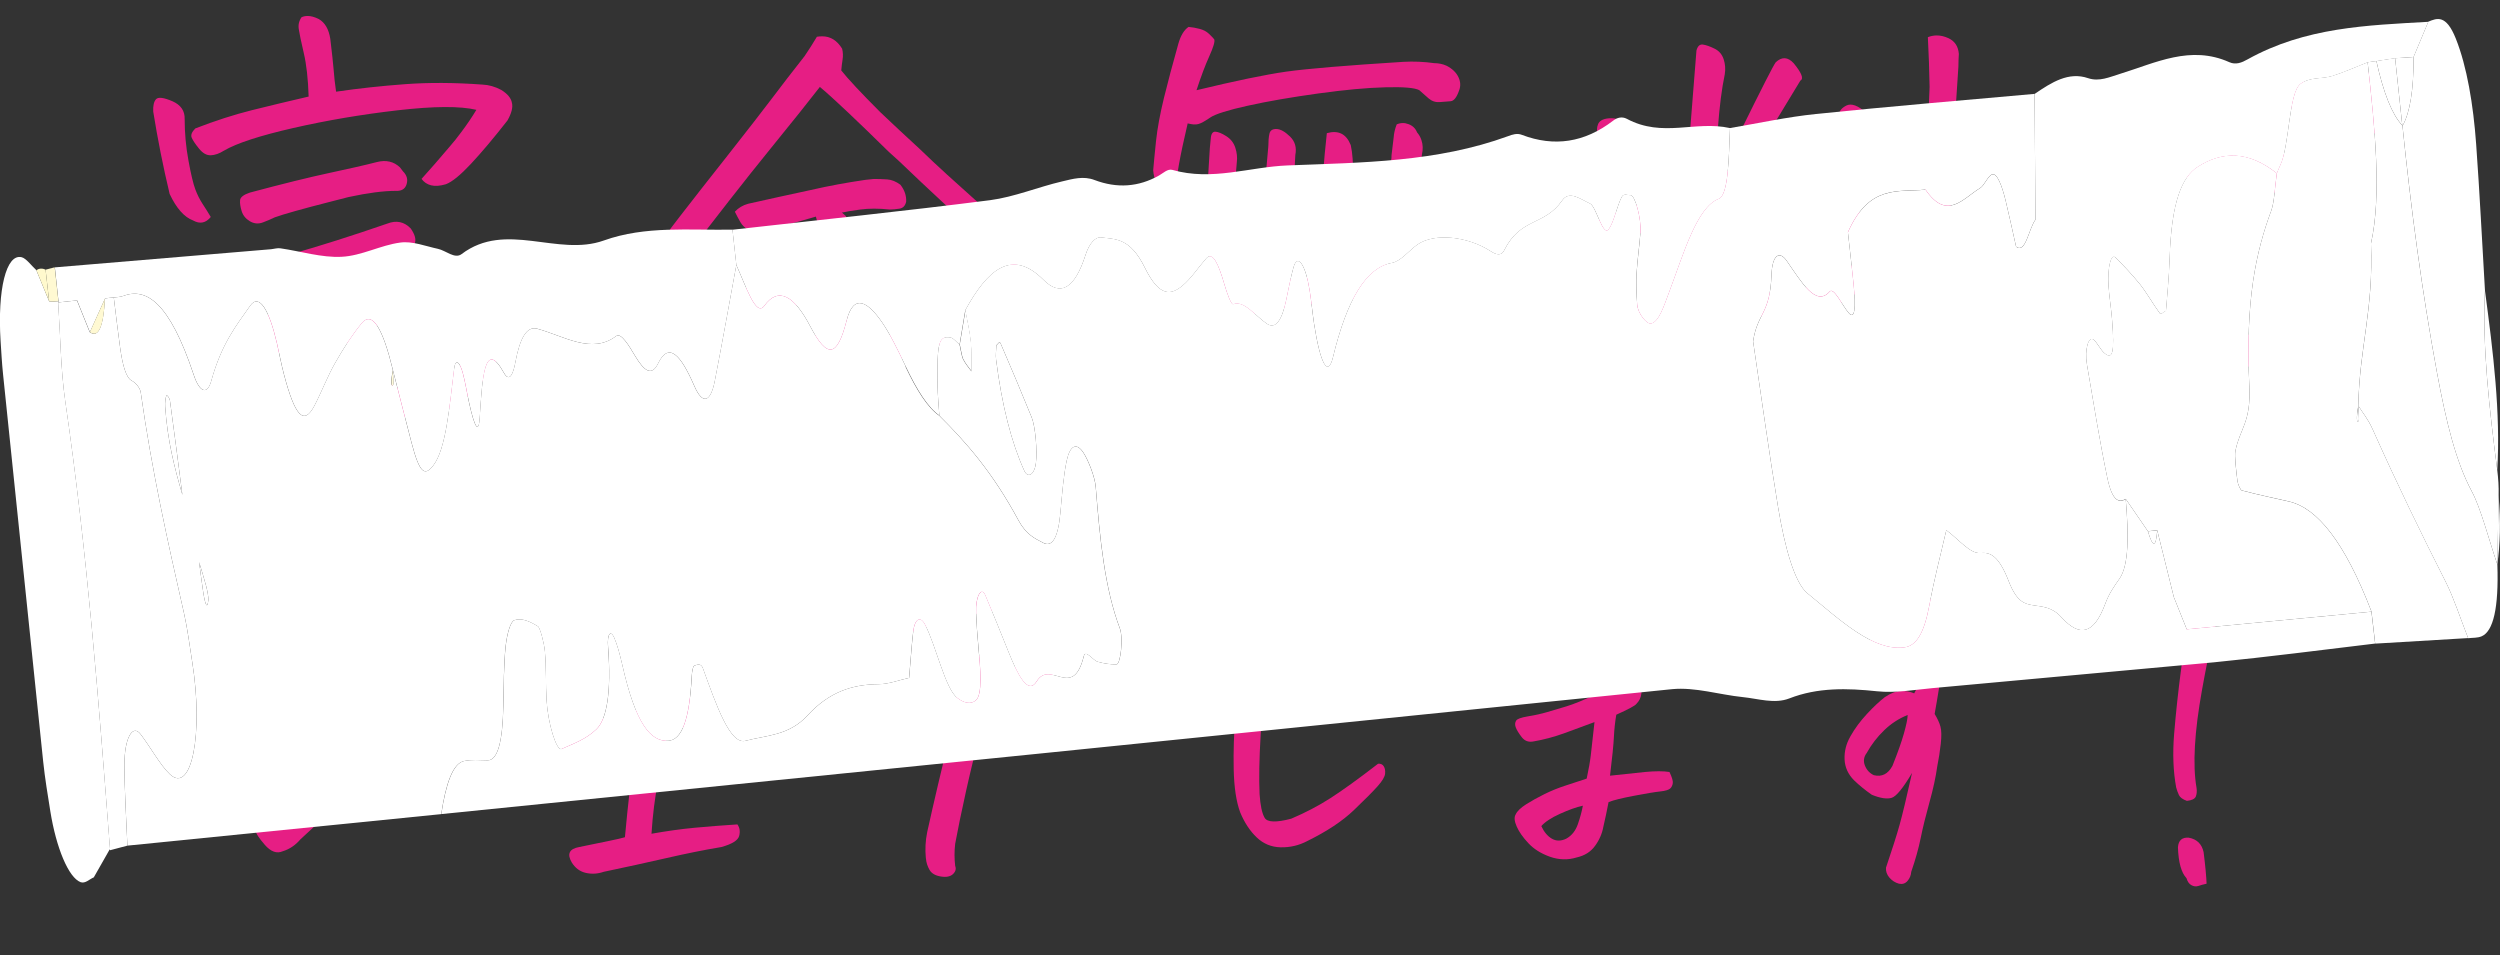
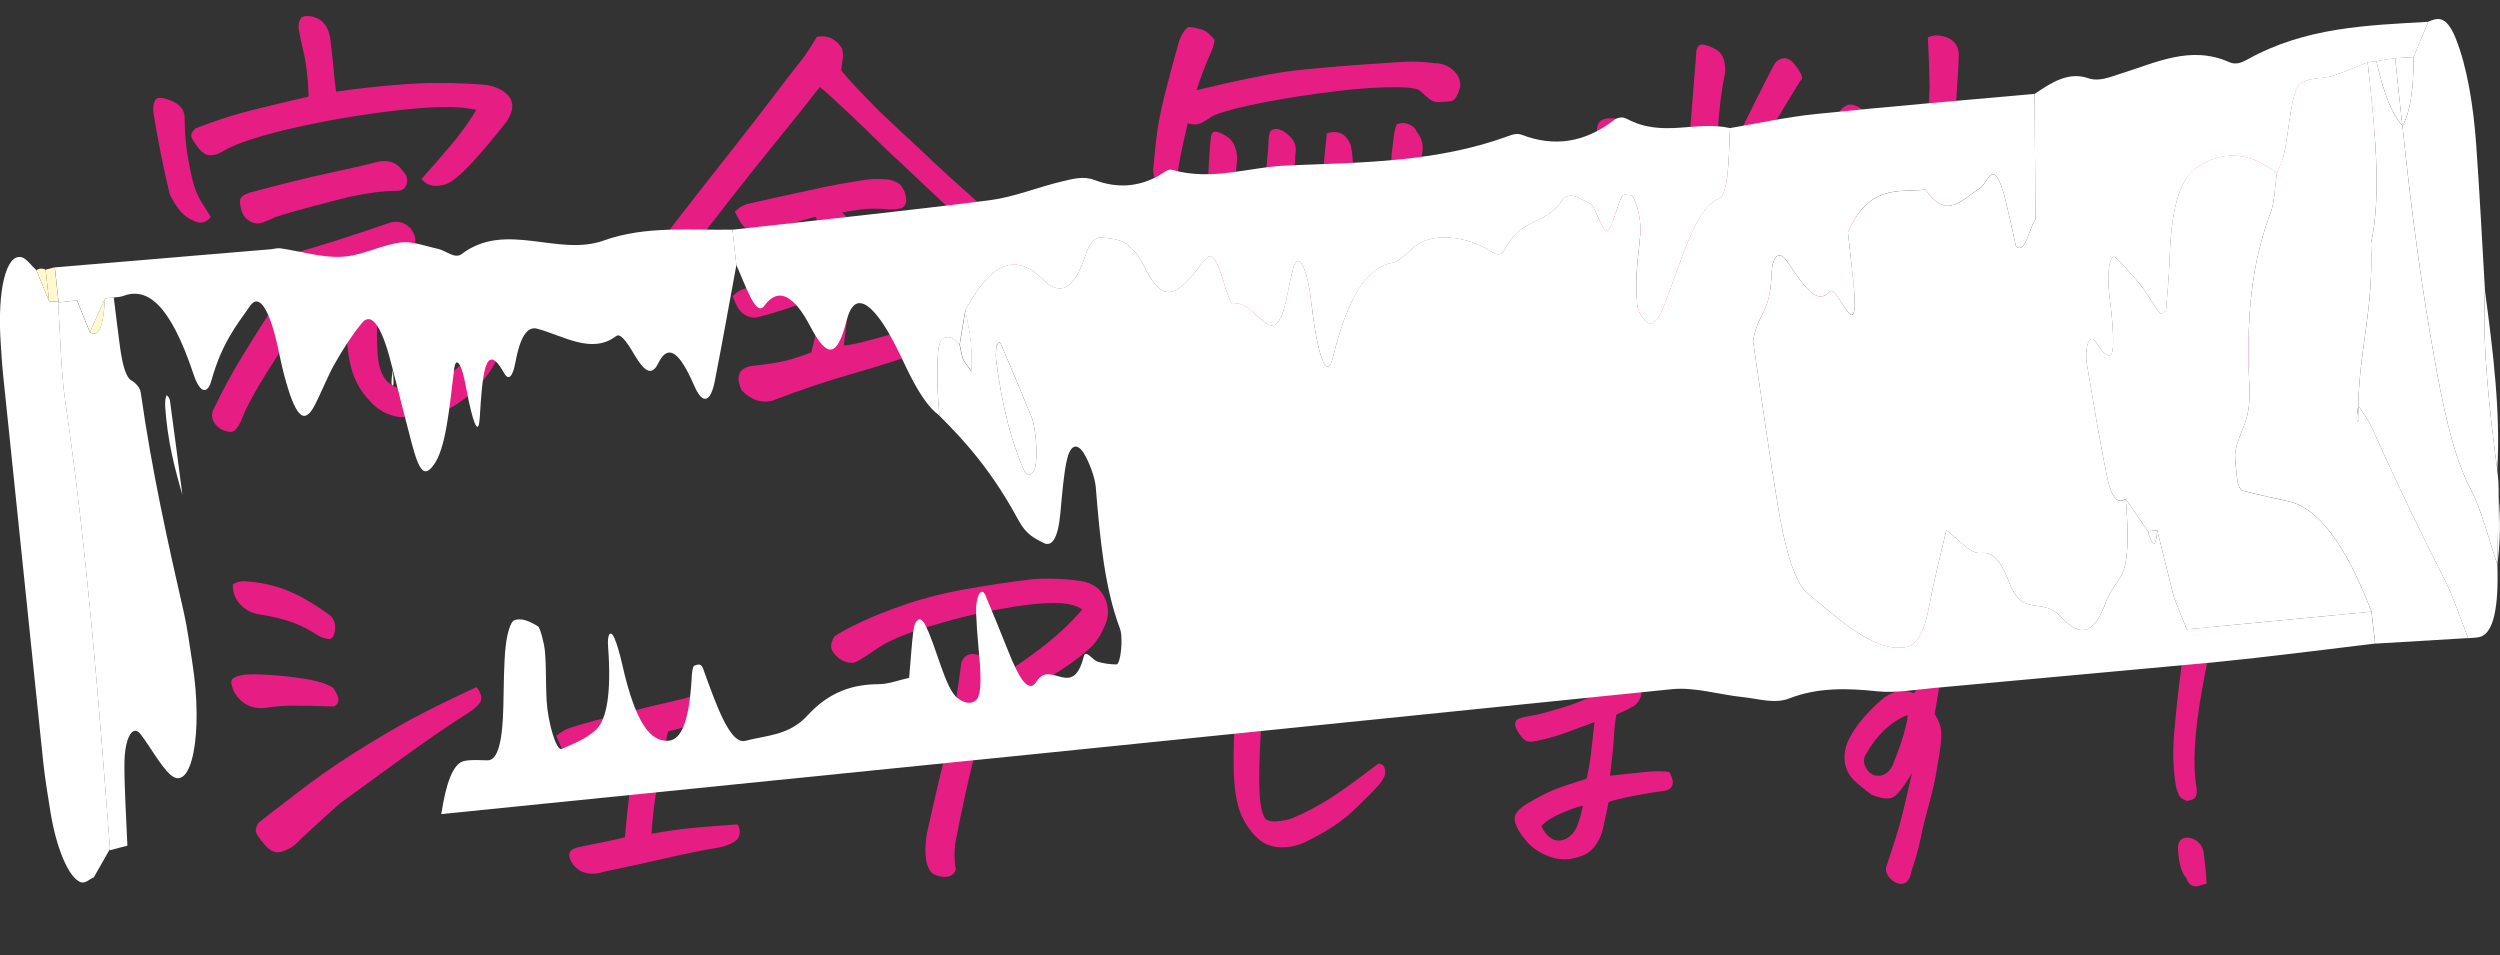
<svg xmlns="http://www.w3.org/2000/svg" viewBox="0 0 342.79 130.98">
  <rect x="0" y="0" width="342.79" height="130.98" fill="#333333" stroke="none" />
  <defs>
    <style>.cls-1{fill:#fffad9;}.cls-2{fill:#fff9d2;}.cls-3{isolation:isolate;}.cls-4{mix-blend-mode:multiply;}.cls-5{fill:#fff;}.cls-6{fill:#fff9cd;}.cls-7{fill:#e61e84;}</style>
  </defs>
  <g class="cls-3">
    <g id="_レイヤー_2">
      <g id="_レイヤー_1-2">
        <path class="cls-7" d="M28.91,29.74c-.69.85-1.5,1.01-2.43.49-1.21-.45-2.29-1.66-3.22-3.64-.89-3.72-1.64-7.49-2.25-11.29-.04-.81.09-1.38.39-1.7.3-.32,1.04-.23,2.22.27,1.17.51,1.74,1.33,1.7,2.46,0,1.9.17,3.79.52,5.68.34,1.88.66,3.2.94,3.95.28.75.62,1.42,1,2,.38.59.76,1.18,1.12,1.79ZM46.09,12.57c3.08-.45,6.23-.79,9.47-1.03,3.24-.24,6.78-.22,10.62.06.85.04,1.7.28,2.55.73.85.53,1.34,1.11,1.46,1.76.16.61-.04,1.42-.61,2.43-1.9,2.43-3.57,4.41-5.01,5.95-1.44,1.54-2.58,2.47-3.43,2.79-.81.24-1.49.29-2.03.15-.55-.14-.98-.43-1.31-.88,1.13-1.25,2.39-2.69,3.76-4.31.61-.69,1.17-1.4,1.7-2.12.73-.97,1.42-1.98,2.06-3.04-2.23-.53-5.82-.51-10.77.06-4.96.57-9.73,1.38-14.33,2.43-4.59,1.05-7.76,2.08-9.5,3.1-.65.41-1.25.62-1.82.64-.57.02-1.1-.28-1.61-.91-.51-.63-.84-1.12-1-1.49-.16-.36,0-.79.49-1.28,2.71-1.05,5.28-1.88,7.71-2.49,2.43-.61,5.04-1.23,7.83-1.88-.08-2.43-.3-4.42-.67-5.98-.36-1.56-.59-2.62-.67-3.19-.12-.61,0-1.17.36-1.7.24-.12.53-.18.85-.18.45,0,.95.14,1.52.42.85.49,1.38,1.4,1.58,2.73.24,1.98.39,3.4.46,4.25.06.85.17,1.84.33,2.97ZM47.42,36.79c-.81.28-1.66.51-2.55.67-.45,1.13-1.53,3.04-3.25,5.71-1.72,2.67-3.39,5.29-5.01,7.86-1.62,2.57-2.75,4.66-3.4,6.28-.16.49-.42.96-.76,1.43-.34.46-.8.6-1.37.39-.73-.16-1.3-.56-1.7-1.18-.41-.63-.41-1.31,0-2.03,1.17-2.47,2.54-4.97,4.1-7.5,1.56-2.53,2.76-4.43,3.61-5.71.85-1.28,1.42-2.4,1.7-3.37-1.74.69-3.34,1.27-4.8,1.76-.61.32-1.16.32-1.67,0-.51-.32-.97-.77-1.4-1.33-.42-.57-.63-1.01-.61-1.34.02-.32.62-.71,1.79-1.15,1.21-.49,3.81-1.29,7.8-2.43,3.99-1.13,8.39-2.53,13.2-4.19,1.25-.49,2.33-.26,3.22.67,1.13,1.62.75,2.69-1.15,3.22-.81.2-2.41.75-4.8,1.64,1.21.61,1.82,1.36,1.82,2.25s-.08,1.8-.24,2.73c-.28,2.39-.34,4.8-.18,7.22.24,4.29,2.43,5.79,6.56,4.49,2.02-.53,3.86-1.71,5.52-3.55,1.66-1.84,3.24-3.98,4.73-6.4.36.45.56,1.11.58,2,.02.89-.15,1.92-.52,3.1-.36,1.17-1.09,2.47-2.19,3.88-1.09,1.46-2.53,2.73-4.31,3.82-1.78,1.09-4.21,1.58-7.28,1.46-1.66-.2-3.06-.95-4.19-2.25-1.3-1.38-2.15-2.96-2.58-4.77-.43-1.8-.6-3.6-.52-5.4.08-1.8.12-3.59.12-5.37-.08-.89-.18-1.76-.3-2.61ZM34.25,26.41c4.53-1.21,8.17-2.11,10.93-2.7,2.75-.59,4.92-1.08,6.5-1.49,1.25-.32,2.31-.08,3.16.73l.42.55c.53.53.69,1.11.49,1.76-.2.65-.69.95-1.46.91-1.7,0-3.86.28-6.5.85-.81.2-1.68.42-2.61.67-3.8.97-6.31,1.68-7.53,2.12-.49.24-1.03.48-1.64.7-.61.22-1.19.16-1.76-.18-.57-.34-.94-.81-1.12-1.4-.18-.59-.25-1.08-.21-1.49.04-.4.49-.75,1.34-1.03Z" />
        <path class="cls-7" d="M112.43,11.9c-1.34,1.74-3.63,4.61-6.89,8.62-3.26,4.01-7.29,9.17-12.11,15.48-1.17,1.62-2.23,3.32-3.16,5.1l-.49.85c-.2.49-.45.85-.73,1.09-.28.24-.62.34-1,.3-.39-.04-.72-.16-1-.36-.45-.12-.83-.34-1.15-.67-.28-.36-.4-.74-.36-1.12.04-.38.16-.78.36-1.18,1.09-1.62,2.18-3.22,3.25-4.79s2.45-3.45,4.13-5.62c1.68-2.17,3.87-4.97,6.59-8.41,2.71-3.44,4.71-6.02,6.01-7.74,1.29-1.72,2.77-3.63,4.43-5.74.61-.89,1.17-1.78,1.7-2.67.24-.04.49-.06.73-.06,1.13,0,2.04.57,2.73,1.7.12.49.14.98.06,1.49-.08.51-.14,1-.18,1.49.93,1.17,2.71,3.08,5.34,5.71,1.66,1.58,3.46,3.26,5.4,5.04,1.21,1.17,2.49,2.37,3.82,3.58,3.48,3.12,6.66,5.99,9.53,8.62.36.36.67.86.91,1.49.24.63.18,1.22-.18,1.79-.65.49-1.27.6-1.88.33-.61-.26-1.07-.62-1.4-1.06-2.1-2.27-4.57-4.67-7.41-7.22-2.27-2.1-4.35-4.07-6.25-5.89l-1.34-1.21c-2.23-2.19-4.11-4.01-5.65-5.46-1.54-1.46-2.81-2.61-3.82-3.46ZM100.47,40.61c.32-.36.71-.65,1.15-.85.44-.2.85-.3,1.21-.3,1.29-.4,2.66-.78,4.1-1.12,1.44-.34,3.25-.98,5.43-1.91.28-.57.36-1.52.24-2.85-.12-1.33-.36-2.63-.73-3.88-1.38.41-2.59.75-3.64,1.03l-.24.06c-1.05.24-1.86.47-2.43.67-.45.16-.91.27-1.4.33-.49.06-.98-.03-1.49-.27-.51-.24-.89-.6-1.15-1.06-.26-.46-.52-.94-.76-1.43.49-.53,1.09-.89,1.82-1.09,2.87-.65,5.73-1.27,8.56-1.88,2.47-.57,4.98-1.03,7.53-1.4.4-.04.79-.08,1.15-.12.61,0,1.21.02,1.82.06s1.21.28,1.82.73c.57.73.83,1.5.79,2.31-.12.57-.42.89-.91.97-.49.08-.93.12-1.34.12-1.5-.16-2.84-.16-4.04,0-1.19.16-2.03.3-2.52.42l.55.49c.2.36.35.92.46,1.67.1.75.23,1.93.39,3.55.53-.16,1.08-.38,1.67-.67.59-.28,1.14-.53,1.67-.73,1.05-.24,1.84.16,2.37,1.21.28.93-.06,1.68-1.03,2.25-1.05.45-1.99.86-2.82,1.25-.83.38-1.47.68-1.91.88-.45,3.12-.81,5.89-1.09,8.32.73-.04,1.79-.25,3.19-.64,1.4-.38,3.15-.84,5.25-1.37.97-.24,1.94-.45,2.91-.61.81.12,1.68.3,2.61.55,0,.69-.17,1.25-.52,1.7-.34.45-1.22.83-2.64,1.15-2.71,1.01-5.86,2.02-9.44,3.04-3.58,1.01-7.31,2.27-11.2,3.76-1.54.36-2.93-.12-4.19-1.46-.81-1.82-.41-2.91,1.21-3.28,1.38-.16,2.63-.33,3.76-.52,1.13-.18,2.67-.64,4.61-1.37.36-1.38.61-2.5.73-3.37.12-.87.2-2.24.24-4.1-1.25.4-2.33.77-3.22,1.09-.89.32-2.08.71-3.58,1.15-.45.12-.94.25-1.49.39s-1.08.07-1.61-.21c-.53-.28-.92-.67-1.18-1.15-.26-.49-.5-.99-.7-1.52Z" />
        <path class="cls-7" d="M161.58,46.98c.61.12,1.2.37,1.79.76.59.38.87.94.85,1.67-.02.73-.31,1.44-.88,2.12-1.7,2.35-2.97,4.21-3.82,5.58-.16.53-.44.94-.82,1.24-.39.3-.8.37-1.24.21-1.17-.45-1.84-1.33-2-2.67.04-.28.12-.59.24-.91,1.01-1.9,2.51-4.35,4.49-7.34.32-.28.79-.51,1.4-.67ZM165.41,27.44c.16-1.9.28-3.63.36-5.19.08-1.56.16-2.62.24-3.19.04-.69.25-1.02.64-1,.38.02.88.22,1.49.61.61.38,1.02.91,1.24,1.58.22.67.29,1.33.21,1.97-.08,1.09-.22,2.59-.42,4.49.73-.2,1.31-.35,1.76-.46.44-.1,1.27-.33,2.49-.7.24-2.59.4-4.43.49-5.52,0-.69.05-1.25.15-1.7.1-.44.42-.66.97-.64.55.02,1.16.36,1.85,1.03.69.67.93,1.51.73,2.52-.04,1.01-.12,2.25-.24,3.7,1.42-.24,2.75-.46,4.01-.67.16-2.14.34-4.15.55-6.01,1.58-.45,2.67.1,3.28,1.64.24,1.09.34,2.45.3,4.07.53-.08,1.03-.14,1.52-.18,1.34-.16,2.53-.28,3.58-.36.04-.65.1-1.23.18-1.76,0-.28.02-.55.06-.79.08-.69.16-1.36.24-2,.04-.61.18-1.21.42-1.82.53-.24,1.07-.25,1.64-.03.57.22.95.6,1.15,1.12.28.32.49.69.61,1.09.2.61.22,1.25.06,1.94-.08.45-.12,1.17-.12,2.18,1.54.12,3.06.1,4.55-.06,1.46-.08,2.43.57,2.91,1.94.2.61.12,1.25-.24,1.94-.32.24-.79.36-1.4.36-1.7-.32-3.06-.53-4.07-.61-1.01-.08-1.74-.08-2.19,0-.45,1.94-1.07,3.74-1.88,5.4-.81,1.66-1.84,3.24-3.1,4.74,1.54-.16,3.01-.22,4.43-.18,1.74,0,2.69.83,2.85,2.49-.04,1.09-.57,1.64-1.58,1.64-.97-.2-1.9-.36-2.79-.49-4.41.16-9.59.71-15.54,1.64-5.95.93-9.65,1.88-11.11,2.85-.73.4-1.52.42-2.37.03-.85-.38-1.32-1.1-1.4-2.16-.04-.89.36-1.46,1.21-1.7,1.29-.53,2.79-.97,4.49-1.34-.61-1.17-1.15-2.45-1.64-3.82-.32-1.46-.59-2.87-.79-4.25-.49.12-1.16.38-2.03.79-.87.41-1.59.83-2.16,1.27-.4.32-.85.55-1.34.67-.49.12-.98.07-1.49-.15-.51-.22-.86-.58-1.06-1.06-.81-1.29-.49-2.29.97-2.97,1.66-.69,3.19-1.28,4.58-1.79,1.4-.51,2.3-.88,2.7-1.12ZM158.12,23.37c.08-.97.21-2.32.39-4.04.18-1.72.55-3.69,1.09-5.92.55-2.22,1.2-4.69,1.97-7.41.32-1.13.79-1.9,1.4-2.31.49.04.99.13,1.52.27.53.14.95.36,1.27.67.32.3.57.56.73.76.12.28-.1,1.05-.67,2.31-.57,1.25-1.15,2.81-1.76,4.67,5.34-1.29,9.45-2.14,12.32-2.55,2.87-.4,8.21-.85,16.03-1.34,1.42-.08,2.83-.02,4.25.18.61,0,1.17.12,1.7.36.77.4,1.31.92,1.61,1.55.3.63.33,1.24.09,1.85-.32.93-.71,1.42-1.15,1.46-.45.04-.95.08-1.52.12-.57.04-1.07-.13-1.52-.52-.45-.38-.87-.76-1.27-1.12-.61-.32-2.16-.46-4.64-.39-2.49.06-5.56.34-9.23.85-3.66.51-6.87,1.06-9.62,1.67-2.75.61-4.48,1.15-5.19,1.64-.71.49-1.24.78-1.61.88-.36.1-.85.07-1.46-.09-1.05,4.45-1.6,7.51-1.64,9.17-.65.2-1.3.11-1.94-.27-.65-.38-1.03-1.2-1.15-2.46ZM176.88,28.89c-.08.24-.14.53-.18.85-.12.57-.22,1.24-.3,2-.12,1.21-.32,2.55-.61,4.01,0,.61-.32,1.01-.97,1.21-.57,0-1.07-.2-1.52-.61-.45-1.05-.69-2.08-.73-3.1.04-.36.08-.77.12-1.21.12-.77.22-1.68.3-2.73-1.5.45-2.87.93-4.13,1.46-.08,1.05-.02,2.19.18,3.4.04.24.08.51.12.79.28,1.5.77,2.93,1.46,4.31,5.18-.89,10-1.56,14.45-2,1.46-1.98,2.6-3.71,3.43-5.19.83-1.48,1.35-3.13,1.55-4.95-1.82-.04-3.52.08-5.1.36-.28,1.09-.59,2.51-.91,4.25-.32,1.74-.55,3.04-.67,3.88-.04.49-.3.95-.79,1.4-.53,0-1.05-.14-1.58-.43-.36-.49-.53-1.03-.49-1.64-.12-.77-.14-1.72-.06-2.85.16-.77.29-1.51.39-2.22.1-.71.13-1.33.09-1.85-.65.12-1.27.24-1.88.36-.77.12-1.5.28-2.19.49ZM176.09,47.71c2.39,2.19,4.33,4.29,5.83,6.31.69.81.77,1.76.24,2.85-1.5.08-2.73-.45-3.7-1.58-1.21-1.38-2.45-2.69-3.7-3.95-.53-.53-.92-1.08-1.18-1.67-.26-.59-.1-1.2.49-1.85.59-.65,1.26-.69,2.03-.12ZM185.5,45.22c.73-.2,1.48-.22,2.25-.06.77.16,1.23.67,1.4,1.52.85,2.06,1.58,4.19,2.19,6.37.04.44,0,.87-.12,1.27-.12.4-.31.65-.58.73-.26.08-.61.05-1.03-.09-.42-.14-.76-.38-1-.7-1.05-2.31-2.08-4.67-3.1-7.1-.16-.57-.16-1.21,0-1.94ZM199.52,44.07c1.78,2.39,2.97,4.71,3.58,6.98.4.77.18,1.4-.67,1.88-.93.24-1.66.06-2.19-.55-.89-1.62-1.74-3.16-2.55-4.61-.28-.85-.36-1.64-.24-2.37.24-.57.55-.98.91-1.25.36-.26.75-.29,1.15-.09Z" />
        <path class="cls-7" d="M234.9,33.27c0,.53.04.99.12,1.4.08.65.26,1.17.55,1.58,1.46,1.21,2.63,2.11,3.52,2.67.89.57,1.88.91,2.97,1.03,1.13.16,1.6.83,1.4,2-.24,1.09-.95,1.56-2.12,1.4-.97-.2-1.89-.49-2.76-.85-.87-.36-2.24-.99-4.1-1.88-.12.97-.21,2.96-.27,5.98-.06,3.01-.21,5.63-.46,7.86.04.44-.03.89-.21,1.33s-.56.71-1.12.79c-.65,0-1.23-.23-1.76-.7-.53-.47-.79-1.04-.79-1.73.08-1.86.18-3.27.3-4.22.12-.95.24-2.65.36-5.1.12-2.45.18-4.44.18-5.98-.85,1.25-1.83,2.68-2.94,4.28-1.11,1.6-2.54,3.63-4.28,6.1-.28.49-.68.9-1.18,1.24-.51.34-1.01.32-1.52-.06-.51-.38-.9-.78-1.18-1.18.16-.61.62-1.48,1.37-2.61.75-1.13,1.81-2.75,3.19-4.86l.85-1.33c1.01-1.58,1.88-3,2.61-4.25.97-1.62,1.84-3.01,2.61-4.19.4-.61.69-1.46.85-2.55-4.53,1.74-7.47,3.08-8.8,4.01-.45.32-.94.57-1.49.73-.55.16-1.12.1-1.73-.18-.73-.4-1.21-.93-1.46-1.58-.16-.49-.13-.88.09-1.18.22-.3.54-.56.94-.76,1.86-.89,3.24-1.5,4.13-1.82.89-.32,2-.71,3.34-1.15-2.83-3.2-4.65-5.36-5.46-6.5-.85-1.25-1.37-2.11-1.55-2.58-.18-.46-.17-.94.03-1.43.24-.53.86-.79,1.85-.79s1.79.53,2.4,1.58c.53,1.54,1.19,2.85,2,3.95.81,1.09,2.12,2.49,3.95,4.19.69-.28,1.29-.49,1.82-.61.65-8.09,1.13-14.22,1.46-18.39.16-.61.46-.88.88-.82s.95.24,1.58.55c.63.3,1.05.79,1.27,1.46.22.67.27,1.37.15,2.09-.41,1.94-.72,4.39-.94,7.34-.22,2.96-.37,5.1-.46,6.43,1.17-.36,2.38-.75,3.61-1.15,1.23-.4,2.62-.77,4.16-1.09.85-.08,1.58.12,2.19.61.16.49.32.91.49,1.27.16.36.22.78.18,1.24-.04.47-.26.78-.67.94-1.13,0-2.62.17-4.46.52-1.84.34-3.69.82-5.55,1.43.44.61.83,1.19,1.15,1.76.32.61.24,1.24-.24,1.91-.49.67-.83,1.29-1.03,1.85ZM243.46,8.56c.85-.81,1.68-.77,2.49.12,1.09,1.33,1.4,2.12.91,2.37-2.35,3.93-3.92,6.46-4.7,7.62s-1.39,1.97-1.79,2.46c-.49.36-.94.46-1.37.3-.42-.16-.73-.39-.91-.7-.18-.3-.01-1.18.52-2.64,2.95-5.99,4.57-9.17,4.86-9.53ZM264.34,5.1c.4-.16.81-.24,1.21-.24.53,0,1.05.12,1.58.36.89.4,1.38,1.13,1.46,2.18-.04.57-.06,1.13-.06,1.7-.16,2.31-.3,4.45-.42,6.43-.2,3.56-.36,6.66-.49,9.29-.2,4.05-.28,6.25-.24,6.62,1.82-.45,3.14-.75,3.95-.91.57-.32,1.38-.02,2.43.91.89,1.3.57,2.15-.97,2.55-1.17.28-3.02.69-5.52,1.21l-.73,7.83c-.2,2.23-.37,4.38-.52,6.46-.14,2.08-.15,3.57-.03,4.46.16,1.05-.26,1.78-1.27,2.19-.93.24-1.66-.02-2.19-.79-.85-.89-1.09-1.9-.73-3.04.2-.36.4-1.44.58-3.22.18-1.78.36-3.75.55-5.92s.29-4.36.33-6.59c-1.62.45-3.05.93-4.28,1.46-1.24.53-2.75,1.28-4.55,2.25-1.8.97-3,1.92-3.61,2.85-.28.32-.64.62-1.06.88-.42.26-.9.27-1.43.03-.93-.69-1.66-1.62-2.19-2.79.16-.61.44-1.11.85-1.52,1.86-.97,4.01-2.01,6.43-3.13,2.43-1.11,5.83-2.54,10.2-4.28.12-1.05.24-3.3.36-6.74.12-2.18.24-4.82.36-7.89.08-1.78.16-3.7.24-5.77-.04-2.27-.12-4.55-.24-6.86ZM250.32,26.77c1.74.77,3.44,1.64,5.1,2.61.57.2.91.63,1.03,1.28.24,1.13-.24,1.7-1.46,1.7-1.42-.32-2.83-.69-4.25-1.09-1.09-.4-1.78-1.17-2.06-2.31-.49-1.46.06-2.19,1.64-2.19ZM252.14,15.84c0-.57.34-1.02,1.03-1.37.69-.34,1.6,0,2.73,1,.93.81,1.74,2,2.43,3.58.28.69.49,1.3.61,1.82.16.69.16,1.25,0,1.7-.69.41-1.19.57-1.52.49l-.97-.79c-.32-.28-.71-.65-1.15-1.09-1.05-1.13-1.82-2.17-2.31-3.13-.49-.95-.77-1.69-.85-2.21Z" />
        <path class="cls-7" d="M308.89,22.88c-.57-.28-1.23-.36-2-.24-.77.12-2.39.51-4.86,1.15-2.47.65-4.23,1.18-5.28,1.61-1.05.42-1.83.78-2.34,1.06-.51.28-1.08.45-1.73.49-.61,0-1.27-.37-2-1.12-.73-.75-1.12-1.38-1.18-1.88-.06-.51.17-.92.7-1.24,1.86-.65,4.96-1.42,9.29-2.31,4.33-.89,7.63-1.44,9.89-1.64,1.01-.08,1.81.16,2.4.73.59.57,1.1,1.22,1.55,1.97.44.75.51,1.65.18,2.7-.81,1.21-1.84,2.57-3.1,4.07-1.25,1.5-2.75,3.62-4.49,6.37-1.74,2.75-2.87,4.63-3.4,5.65-.53,1.01-.59,1.86-.18,2.55.4.69,1.26,1.37,2.58,2.03,1.31.67,2.11,1.02,2.4,1.06.28.04,1.29,0,3.04-.12.36.08.68.26.94.55.26.28.41.64.46,1.06.04.42-.05.88-.27,1.37-.22.49-.62.85-1.18,1.09-.53.49-1.36.6-2.49.33-1.13-.26-2.22-.61-3.25-1.03-1.03-.43-2.09-1.02-3.19-1.79-1.09-.77-2-1.66-2.73-2.67-.69-1.01-1.09-1.81-1.21-2.4-.12-.59.14-1.59.79-3,2.1-3.44,4.15-6.63,6.13-9.56,1.98-2.93,3.5-5.21,4.55-6.83ZM319.57,18.58c-.36.93-.77,1.47-1.21,1.61-.45.14-.85,0-1.21-.46-.69-.61-1.27-1.31-1.76-2.12-.65-1.42-1.24-2.85-1.76-4.31-.36-.73-.28-1.36.24-1.88.77-.61,1.44-.71,2-.3.57.41.95.79,1.15,1.15.89,2.35,1.74,4.45,2.55,6.31ZM323.64,16.21c-.45-1.74-.75-3.28-.91-4.61-.2-.81-.02-1.4.55-1.76.16-.08.34-.12.55-.12.49,0,1.09.24,1.82.73.53.77.89,1.73,1.09,2.88.2,1.15.22,2.42.06,3.79-.16.65-.52,1.03-1.06,1.15s-1,0-1.37-.36-.61-.93-.73-1.7Z" />
        <path class="cls-7" d="M45.76,96.87c-2.43-.08-4.28-.12-5.55-.12s-2.52.1-3.73.3c-1.78.24-3.2-.4-4.25-1.94-.41-.77-.57-1.36-.49-1.76.08-.4.71-.69,1.88-.85,1.17-.08,2.65-.04,4.43.12,1.78.16,3.31.36,4.58.61,1.27.24,2.3.61,3.07,1.09.53.81.76,1.4.7,1.76-.06.36-.27.63-.64.79ZM31.92,80.11c.53-.28,1.03-.42,1.52-.42,2.14.12,4.11.54,5.89,1.25,1.78.71,3.72,1.83,5.83,3.37.28.2.51.52.67.94.16.42.17.93.03,1.52-.14.59-.4.87-.76.85-.36-.02-.85-.17-1.46-.46-1.21-.81-2.42-1.43-3.61-1.85-1.19-.42-2.66-.78-4.4-1.06-1.01-.12-1.89-.57-2.64-1.33-.75-.77-1.1-1.7-1.06-2.79ZM64.15,97.78c-2.39,1.5-5.49,3.63-9.32,6.4-3.82,2.77-6.57,4.77-8.23,5.98-1.78,1.58-3.58,3.22-5.4,4.92-.69.81-1.5,1.36-2.43,1.64-.81.36-1.63.07-2.46-.88-.83-.95-1.24-1.6-1.24-1.94s.14-.72.42-1.12c1.38-1.09,2.79-2.19,4.25-3.28,2.91-2.31,5.87-4.4,8.86-6.28,2.99-1.88,5.62-3.43,7.86-4.64s5.21-2.67,8.89-4.37c.57.77.76,1.4.58,1.88-.18.49-.78,1.05-1.79,1.7Z" />
        <path class="cls-7" d="M85.69,114.77c.4-4.41.91-8.82,1.52-13.23-1.86.2-3.97.75-6.31,1.64-.49.16-.96.32-1.43.49-.47.16-.94.16-1.43,0-.49-.28-.85-.69-1.09-1.21-.24-.53-.47-1.05-.67-1.58.49-.4,1.05-.75,1.7-1.03,2.1-.65,4.47-1.3,7.1-1.97,2.63-.67,5.54-1.37,8.74-2.09.49-.2.99-.3,1.52-.3h.43c.65.08,1.22.38,1.73.88.51.51.79.93.85,1.28s0,.64-.18.88-.72.45-1.61.61c-.85.16-1.62.32-2.31.49-.69.16-1.58.38-2.67.67-.45,2.23-.89,4.48-1.34,6.77-.45,2.29-.75,4.71-.91,7.25,2.02-.36,3.99-.64,5.89-.82,1.9-.18,3.86-.33,5.89-.46.32.45.4.97.24,1.58-.16.61-.97,1.11-2.43,1.52-2.39.4-4.91.91-7.56,1.52-2.65.61-5.51,1.23-8.59,1.88-.81.28-1.62.33-2.43.15-.81-.18-1.46-.66-1.94-1.43-.69-1.17-.34-1.88,1.03-2.12,1.78-.36,3.16-.65,4.13-.85.97-.2,1.68-.36,2.12-.49Z" />
        <path class="cls-7" d="M126.95,117.69c-.12-1.21-.06-2.41.18-3.58.97-4.37,1.98-8.68,3.04-12.93.24-1.46.52-3.04.82-4.77.3-1.72.58-3.55.82-5.49.2-.69.61-1.09,1.21-1.21.61-.12,1.19.04,1.76.49.61.57.96,1.02,1.06,1.37.1.34.15.98.15,1.91,2.02-1.21,4.19-2.69,6.5-4.43,2.31-1.74,4.27-3.56,5.89-5.46-.73-.61-2.02-.91-3.88-.91s-4.35.28-7.47.85c-3.12.57-6.33,1.36-9.65,2.37-3.32,1.01-5.73,2.04-7.22,3.1-1.5,1.05-2.53,1.68-3.1,1.88-.81.04-1.52-.19-2.12-.7-.61-.51-.93-.99-.97-1.46-.04-.46.12-.96.49-1.49.77-.53,1.99-1.18,3.67-1.97,1.68-.79,3.73-1.6,6.16-2.43s5.11-1.51,8.04-2.03c2.93-.53,6.06-.99,9.38-1.4.69-.04,1.38-.06,2.06-.06,1.54,0,3.08.12,4.61.36,1.5.28,2.53,1.04,3.1,2.28.57,1.24.59,2.46.06,3.67-.53,1.33-1.22,2.41-2.09,3.22-.87.81-2.04,1.71-3.52,2.7-1.48.99-3.14,2.02-4.98,3.1-1.84,1.07-3.69,1.97-5.55,2.7-.2.57-.59,1.85-1.15,3.85-.57,2-1.16,4.42-1.79,7.25-.63,2.83-1.12,5.24-1.49,7.22-.12,1.01-.12,2.02,0,3.04.16.4.06.78-.3,1.12s-.92.46-1.67.33c-.75-.12-1.27-.42-1.55-.91-.28-.49-.45-1.01-.49-1.58Z" />
        <path class="cls-7" d="M179.27,115.31c-1.15.61-2.38.9-3.67.87-1.29-.03-2.39-.49-3.31-1.38-.92-.88-1.66-2.02-2.24-3.41-.54-1.46-.84-3.44-.89-5.93s.03-4.92.23-7.28c.2-2.36.48-5,.82-7.92-.03-.71.07-1.22.31-1.53.14-.14.36-.2.66-.2.2,0,.46.03.76.1.68.2,1.24.62,1.68,1.25.44.63.54,1.27.31,1.91-.51,2.58-.87,5.55-1.07,8.91-.2,3.36-.25,6.1-.15,8.2.1,1.53.33,2.61.69,3.23.36.63,1.57.67,3.64.13,1.94-.82,3.73-1.76,5.4-2.83,1.66-1.07,3.84-2.64,6.52-4.71.34-.03.59.08.76.33s.24.59.2,1.02c-.03.42-.37,1-1.02,1.73-.65.73-1.74,1.83-3.29,3.31-1.55,1.48-3.66,2.88-6.34,4.2Z" />
        <path class="cls-7" d="M218.63,99.01c-1.36.51-2.74,1.02-4.15,1.53-1.41.51-2.81.88-4.2,1.12-.68.14-1.22-.06-1.63-.59-.41-.53-.68-.97-.81-1.32-.14-.36-.12-.67.05-.94.14-.24.68-.43,1.63-.59.95-.15,1.83-.35,2.62-.58.8-.24,1.68-.5,2.65-.79.97-.29,2.32-.84,4.05-1.66.03-.98.05-1.86.05-2.62s-.02-1.66-.05-2.67c-.75.03-1.91.18-3.49.43-1.58.25-2.95.55-4.13.89-1.17.34-2.4.71-3.69,1.12-.31.17-.61.25-.92.25s-.59-.14-.87-.41c-.27-.27-.49-.61-.66-1.02s-.22-.81-.15-1.22c.27-.47.98-.89,2.11-1.25,1.14-.36,2.73-.73,4.76-1.12,2.04-.39,4.28-.69,6.72-.89-.07-.88-.17-1.61-.31-2.19.03-.41.31-.66.81-.76.1-.03.2-.05.31-.05.37,0,.76.15,1.17.46.48.37.88,1.12,1.22,2.24.98.14,1.63.22,1.94.25.41.1.77.28,1.1.54.32.25.51.59.56,1.02.05.42.04.88-.03,1.35-1.16,0-2.29-.02-3.41-.05.03,1.09.07,2.56.1,4.43.64-.27,1.34-.58,2.09-.92.27.17.52.42.74.76.22.34.31.78.25,1.33s-.28,1.02-.69,1.43c-.17.24-1.09.73-2.75,1.48-.17.99-.28,2-.33,3.06-.05,1.05-.23,2.82-.53,5.3,1.83-.2,3.44-.37,4.81-.51,1.38-.13,2.49-.13,3.34,0,.34.71.49,1.21.46,1.5-.03.29-.14.54-.33.74-.19.2-.65.35-1.4.43-.75.08-1.94.28-3.57.59s-2.8.59-3.51.87c-.24,1.26-.48,2.38-.71,3.36-.17.95-.55,1.83-1.15,2.65-.59.82-1.44,1.34-2.52,1.58-1.19.37-2.41.34-3.67-.1-1.22-.44-2.21-1.06-2.95-1.86-.75-.8-1.28-1.56-1.6-2.29-.32-.73-.37-1.28-.13-1.66.2-.44.68-.9,1.43-1.38.75-.47,1.59-.94,2.52-1.4.93-.46,1.88-.84,2.83-1.15.95-.31,1.94-.63,2.95-.97.27-1.26.46-2.32.56-3.18.1-.87.27-2.38.51-4.56ZM217.05,110.47c-.92.2-1.97.58-3.16,1.12-1.19.54-2.04,1.1-2.55,1.68.37.81.86,1.39,1.45,1.73.59.34,1.25.34,1.96,0,.75-.41,1.28-1.07,1.6-1.99s.55-1.77.69-2.55Z" />
        <path class="cls-7" d="M266.6,88.82c-.24,2.17-.47,3.94-.69,5.3-.22,1.36-.43,2.62-.64,3.77.37.61.64,1.18.79,1.71s.17,1.32.05,2.39c-.12,1.07-.28,2.1-.48,3.08-.2,1.46-.56,3.11-1.07,4.94-.51,1.83-.91,3.46-1.2,4.89-.29,1.43-.72,2.97-1.3,4.64-.03.47-.2.89-.51,1.25-.31.36-.7.48-1.17.38-.51-.14-.94-.41-1.3-.82-.36-.41-.52-.87-.48-1.38.85-2.51,1.47-4.46,1.86-5.86.39-1.39.96-3.77,1.71-7.13-1.22,2.07-2.15,3.21-2.78,3.41-.63.2-1.54.07-2.73-.41-.88-.61-1.7-1.27-2.44-1.99-.81-.81-1.25-1.77-1.3-2.85-.05-1.09.21-2.14.79-3.16.61-1.09,1.37-2.11,2.27-3.08.9-.97,1.72-1.74,2.47-2.32.81-.54,1.54-.82,2.19-.84.65-.02,1.26.09,1.83.33.37-.61.61-1.43.71-2.45.1-1.02.14-2.05.1-3.11-1.9.34-3.92.78-6.06,1.32-2.14.54-4.05,1.13-5.73,1.76-1.68.63-3.2,1.18-4.56,1.66-.41.2-.84.23-1.3.08-.46-.15-.84-.41-1.15-.76s-.46-.77-.46-1.25c.1-.75.54-1.21,1.32-1.38,2.04-.71,3.62-1.24,4.76-1.58,1.14-.34,3.01-.82,5.6-1.43,2.6-.61,5.08-1.22,7.46-1.83.1-1.32.15-2.48.15-3.46.24-.41.54-.61.92-.61.07,0,.15.02.25.05.48.1.9.48,1.27,1.12.37.65.73,1.38,1.07,2.19,1.29-.1,2.27-.2,2.95-.31.68-.1,1.32-.15,1.94-.15.37-.03.79-.06,1.25-.08.46-.02.81.16,1.07.54.25.37.41.79.46,1.25s-.13.88-.54,1.25c-1.09.1-2.24.2-3.46.31-1.22.1-2.53.31-3.92.61ZM261.56,98.04c-1.19.48-2.26,1.17-3.21,2.09-.95.92-1.75,1.95-2.39,3.11-.41.54-.49,1.12-.25,1.73.24.61.65,1.05,1.22,1.32,1.09.27,1.94-.15,2.55-1.27.71-1.77,1.24-3.25,1.58-4.46.34-1.21.51-2.05.51-2.52Z" />
        <path class="cls-7" d="M304.59,83.27c-.71,1.7-1.6,5.46-2.65,11.28-1.05,5.82-1.31,10.31-.76,13.47.07.48.03.88-.1,1.2-.14.32-.54.52-1.22.59-.58-.2-.94-.47-1.09-.79-.15-.32-.28-.67-.38-1.04-.41-2.21-.5-4.66-.28-7.36.22-2.7.54-5.7.97-8.99.42-3.29.89-6.57,1.4-9.83.2-1.02.63-1.53,1.27-1.53s1.24.2,1.78.61c.54.41.92.79,1.12,1.15.2.36.19.77-.05,1.25ZM302.55,121.17c-.44.1-.81.2-1.12.31-.31.1-.62.07-.94-.1s-.55-.49-.69-.97c-.71-.75-1.1-2.16-1.17-4.23.07-.95.56-1.39,1.48-1.32,1.12.2,1.8.87,2.04,1.99.24,1.9.37,3.34.41,4.33Z" />
        <g class="cls-4">
          <path class="cls-5" d="M325.17,83.87l-25.33,2.42-1.77-4.41-2.28-9.17q-.25,3.58-1.28.13l-3.04-4.43c.43,4.98.42,9.08-.83,10.9-.7,1.01-1.43,1.99-2,3.53-1.56,4.18-3.51,4.51-5.96,1.82-1.32-1.47-2.65-1.47-3.94-1.68-1.11-.18-2.2-.43-3.31-3.28-1.36-3.5-2.52-4.02-3.88-3.88-1.4.15-3.04-1.94-4.68-3.13-.76,3.32-1.63,6.56-2.32,10.28-.74,4-1.86,5.59-3.43,5.79-4.27.56-8.8-3.74-13.3-7.42-1.74-1.42-3.1-6.28-4.01-11.77-1.25-7.53-2.31-15.24-3.43-22.77.59-3.94,2.33-3.68,2.52-9.1.1-2.85,1.14-3.32,2.09-1.94,2.04,2.93,4,6.35,5.88,4.22.59-.66,1.75,1.95,2.65,2.96.77.85.98-.54.63-4.05-.23-2.26-.49-4.54-.77-7.05,2.93-6.59,6.89-5.47,10.64-5.84,2.95,4.32,5.14,1.2,7.49-.22.59-.36,1.04-1.64,1.64-1.87.67-.23,1.34,1.47,1.87,3.65.5,2.07.96,4.22,1.42,6.26,1.31.99,1.71-2.41,2.65-3.7l-.11-17.25c-10,.9-20.01,1.73-29.99,2.76-3.95.41-7.86,1.26-11.78,1.93-.16,4.16-.22,9.18-1.54,9.69-3,1.15-4.79,7.43-6.81,12.81-.73,1.94-1.39,4.05-2.47,4.29-.55.14-1.82-1.32-1.91-2.63-.1-1.45-.15-3.01-.08-4.24.12-1.98.39-3.69.53-5.63.14-1.9-.74-5.12-1.36-5.1-.42.03-.92-.31-1.22.27-.64,1.25-1.07,3.46-1.76,4.39-.81,1.11-1.73-3.14-2.57-3.51-1.31-.6-2.84-1.84-3.81-.44-2.47,3.56-5.68,2.29-7.97,6.86-.43.86-1.19.53-1.83.12-3.14-2.04-7.71-2.57-10.07-.91-1.17.83-2.26,2.28-3.5,2.51-3.46.62-6.12,4.89-8.06,12.9-.7,2.88-1.75.93-2.6-4.56-.23-1.51-.37-3.11-.61-4.6-.58-3.58-1.67-5.11-2.22-3.1-.38,1.35-.68,2.95-1,4.48-.57,2.72-1.44,4.02-2.62,3.23-1.55-1.02-3.15-3.28-4.63-2.69-.28.12-.87-1.52-1.21-2.7-.82-2.83-1.61-4.59-2.49-3.59-1.1,1.25-2.14,2.84-3.29,3.77-1.55,1.28-3.14,1.57-5.13-2.48-2.04-4.15-4.04-3.89-5.97-4.16-.81-.11-1.66.82-2.17,2.41-1.46,4.57-3.41,5.77-5.76,3.41-4.36-4.37-7.69-1.38-10.73,4.17.26,1.43.6,2.87.75,4.32.14,1.36.07,2.71.1,4.07-.39-.54-.78-.96-1.16-1.69-.18-.36-.31-1.32-.47-2-.41-.32-.84-.89-1.22-.96-1.64-.26-1.88.62-1.8,6.54.02,1.33.16,2.79.25,4.18,3.64,3.62,7.25,7.67,10.86,14.36,1.06,1.97,2.26,2.48,3.36,3.06,1.17.64,2.05-.45,2.38-4.09.23-2.52.44-5.2.87-7.18.46-2.1,1.36-2.5,2.3-1.06.61.93,1.56,3.22,1.68,4.71.58,7.12,1.21,13.81,3.31,19.38.48,1.27.11,4.93-.48,4.93-.84,0-1.7-.12-2.56-.37-.64-.17-1.67-1.74-1.91-.76-1.5,6.09-4.57.4-6.46,3.45-1.17,1.89-2.55-.77-3.87-4.06-1.05-2.62-2.1-5.22-3.16-7.73-.55-1.32-1.37.19-1.28,2.35.06,1.5.16,3.05.31,4.59.31,3.23.58,6.67-.34,7.45-.73.62-1.66.34-2.53-.32-1.69-1.27-2.91-7.17-4.46-10.11-.58-1.11-1.37-.86-1.6,1.01-.21,1.8-.34,3.78-.56,6.34-1.36.29-2.78.87-4.25.87-3.41.03-6.65.98-9.67,4.27-2.56,2.8-5.63,2.72-8.52,3.49-2.1.56-3.97-4.8-5.83-9.94-.28-.77-.82-.48-1.19-.36-.17.05-.31.76-.34,1.39-.31,5.97-1.34,8.82-3.26,8.91-2.33.1-4.41-2.16-6.28-10.47-.31-1.36-.7-2.78-1.1-3.68-.49-1.09-.98-.51-.84,1.24.48,6.38-.2,10-1.61,11.34-1.5,1.42-3.15,1.96-4.76,2.69-.7.31-1.87-3.48-2.06-6.66-.13-2.27-.03-4.46-.23-6.73-.1-1.15-.67-3.26-.95-3.42-1.1-.68-2.23-1.2-3.23-.85-.54.18-1.01,1.86-1.2,3.56-.26,2.41-.26,5.42-.32,8.24-.1,4.68-.72,7.46-2.18,7.42-1.07-.02-2.15-.12-3.19.09-1.54.31-2.51,3.12-3.14,7.28l82.18-8.31,86.6-8.82c3.15-.3,6.45.76,9.67,1.09,2.15.22,4.37.97,6.39.18,3.89-1.52,7.93-1.41,12.01-.98,2.58.27,5.09-.2,7.62-.43l38.6-3.54c7.38-.73,14.73-1.69,22.09-2.57l-.51-4.39ZM137.18,47.04c1.44,3.31,2.86,6.72,4.28,10.19.51,1.25.79,4.62.58,6.26-.2,1.6-1.1,2.14-1.6,1.04-1.76-3.88-3.06-8.92-3.86-15.22-.08-.62.02-1.31.04-1.98.18-.12.42-.6.55-.29Z" />
-           <path class="cls-5" d="M124.19,50.25c-1.07-2.26-2.17-4.5-3.27-6.09-1.85-2.67-3.85-4.09-4.84-.2-1.28,5.02-2.63,5.27-4.98.79-2.19-4.2-4.37-5.5-6.3-2.82-1.16,1.62-2.57-2.83-3.84-5.6-.98,5.32-1.94,10.71-2.96,15.92-.54,2.77-1.61,3.42-2.81.66-1.9-4.37-3.52-6.05-4.97-3.06-.87,1.79-1.9,1.02-3.11-.99-.86-1.45-1.96-3.29-2.62-2.79-3.36,2.56-7.16,0-10.84-1-1.39-.38-2.36,1.2-2.99,4.6-.3,1.67-.84,2.76-1.56,1.47-2.64-4.75-2.98.51-3.33,6.15-.14,2.19-.68,1.42-1.44-2-.31-1.39-.55-2.98-.9-4.22-.42-1.5-.99-1.9-1.16-.56-.66,5.34-1.12,11.06-2.87,13.32-1.15,1.48-1.86,1.13-2.97-3.1-.87-3.32-1.72-6.69-2.58-10.05.03.72.15,1.94.06,2.08-.29.43-.34-.45-.06-2.08-1.33-5.48-2.78-8.19-4.28-6.34-1.26,1.54-2.47,3.39-3.63,5.44-1,1.73-1.88,4.03-2.85,5.88-1.44,2.72-2.65,1.41-4.17-4.36-.35-1.32-.63-2.82-.95-4.22-1.06-4.56-2.43-6.93-3.68-5.15-1.92,2.73-3.9,5.18-5.32,10.27-.54,1.97-1.6,1.66-2.42-.82-3.32-9.96-6.5-12.01-9.7-10.79-.41.15-.83.14-1.25.2.29,2.29.55,4.6.87,6.88.34,2.42.81,4.13,1.6,4.53.41.21,1.13.89,1.23,1.62,1.53,10.81,3.72,20.56,5.94,30.31.47,2.06.77,4.46,1.13,6.72,1.54,9.72-.09,18.13-3.09,15.3-1.32-1.25-2.67-3.74-4.01-5.49-1.07-1.4-2.21.5-2.21,4.19,0,3.53.26,7.39.41,11.1l43.03-4.32c.62-4.17,1.59-6.97,3.14-7.28,1.04-.21,2.12-.11,3.19-.09,1.46.03,2.09-2.74,2.18-7.42.06-2.82.06-5.83.32-8.24.19-1.7.66-3.38,1.2-3.56,1-.35,2.13.17,3.23.85.28.16.85,2.27.95,3.42.2,2.26.1,4.45.23,6.73.19,3.18,1.36,6.97,2.06,6.66,1.61-.74,3.26-1.27,4.76-2.69,1.41-1.34,2.1-4.96,1.61-11.34-.13-1.75.35-2.33.84-1.24.4.9.79,2.32,1.1,3.68,1.87,8.3,3.95,10.56,6.28,10.47,1.92-.09,2.95-2.94,3.26-8.91.03-.63.18-1.34.34-1.39.38-.12.91-.41,1.19.36,1.86,5.14,3.74,10.5,5.83,9.94,2.89-.77,5.97-.7,8.52-3.49,3.02-3.29,6.26-4.24,9.67-4.27,1.48,0,2.89-.58,4.25-.87.22-2.56.35-4.54.56-6.34.23-1.86,1.02-2.11,1.6-1.01,1.55,2.94,2.77,8.84,4.46,10.11.87.66,1.8.94,2.53.32.92-.77.65-4.22.34-7.45-.15-1.54-.24-3.09-.31-4.59-.09-2.16.72-3.68,1.28-2.35,1.06,2.51,2.11,5.11,3.16,7.73,1.32,3.29,2.7,5.95,3.87,4.06,1.89-3.05,4.96,2.64,6.46-3.45.24-.98,1.27.59,1.91.76.86.24,1.72.37,2.56.37.59,0,.96-3.66.48-4.93-2.1-5.57-2.74-12.25-3.31-19.38-.12-1.49-1.08-3.78-1.68-4.71-.94-1.45-1.84-1.05-2.3,1.06-.43,1.98-.64,4.66-.87,7.18-.33,3.65-1.22,4.73-2.38,4.09-1.1-.58-2.3-1.1-3.36-3.06-3.61-6.69-7.22-10.75-10.86-14.36-1.58-1.08-3.11-3.51-4.64-6.74ZM25.01,67.86c-1.06-3.65-2.05-7.42-2.36-12.1-.04-.57.05-1.28.17-1.52.08-.16.43.36.48.66.59,4.32,1.15,8.64,1.71,12.96l2.29,9.21c.33,1.1.67,2.16.97,3.3.15.56.34,1.54.3,1.89-.13,1.29-.42.83-.72-1.17-.2-1.32-.37-2.68-.55-4.02l-2.29-9.21Z" />
          <path class="cls-5" d="M291.47,68.42c.43,4.98.42,9.08-.83,10.9-.7,1.01-1.43,1.99-2,3.53-1.56,4.18-3.51,4.51-5.96,1.82-1.32-1.47-2.65-1.47-3.94-1.68-1.11-.18-2.2-.43-3.31-3.28-1.36-3.5-2.52-4.02-3.88-3.88-1.4.15-3.04-1.94-4.68-3.13-.76,3.32-1.63,6.56-2.32,10.28-.74,4-1.86,5.59-3.43,5.79-4.27.56-8.8-3.74-13.3-7.42-1.74-1.42-3.1-6.28-4.01-11.77-1.25-7.53-2.31-15.24-3.43-22.77.59-3.94,2.33-3.68,2.52-9.1.1-2.85,1.14-3.32,2.09-1.94,2.04,2.93,4,6.35,5.88,4.22.59-.66,1.75,1.95,2.65,2.96.77.85.98-.54.63-4.05-.23-2.26-.49-4.54-.77-7.05,2.93-6.59,6.89-5.47,10.64-5.84,2.95,4.32,5.14,1.2,7.49-.22.59-.36,1.04-1.64,1.64-1.87.67-.23,1.34,1.47,1.87,3.65.5,2.07.96,4.22,1.42,6.26,1.31.99,1.71-2.41,2.65-3.7l-.11-17.25c2.34-1.6,4.67-3.08,7.34-2.16,1.51.51,2.93-.15,4.36-.59,4.9-1.51,9.68-3.99,15.01-1.6.87.39,1.7.06,2.49-.39,7.94-4.42,16.38-4.67,24.78-5.15l-2.02,4.83-2.53.17-2.56.39c-.4.04-.8.1-1.2.17-1.62.63-3.23,1.37-4.86,1.88-1.43.44-2.98.1-4.33,1.06-1.66,1.19-1.51,8.59-2.81,11.21-.16.31-.3.71-.45,1.08-3.9-3.11-7.5-3.07-10.89-.87-2.07,1.34-3.57,4.68-3.81,12.49-.09,2.72-.35,5.16-.5,7.22-.45.2-.66.6-.86.33-.9-1.22-1.79-2.8-2.69-3.94-1.13-1.4-2.25-2.57-3.38-3.69-.62-.62-1.12,1.46-.95,3.92.11,1.54.37,3.12.49,4.66.35,4.53.08,5.56-1.13,4.46-.45-.41-.91-1.34-1.36-1.74-.75-.66-1.31,1.34-.96,3.37.9,5.23,1.75,10.56,2.8,15.57.7,3.33,1.68,3.37,2.52,2.87Z" />
          <path class="cls-5" d="M128.83,56.99c-1.58-1.08-3.11-3.51-4.64-6.74-1.07-2.26-2.17-4.5-3.27-6.09-1.85-2.67-3.85-4.09-4.84-.2-1.28,5.02-2.63,5.27-4.98.79-2.19-4.2-4.37-5.5-6.3-2.82-1.16,1.62-2.57-2.83-3.84-5.6l-.53-4.83c11.77-1.33,23.55-2.55,35.31-4.05,3.35-.44,6.6-1.81,9.91-2.58,1.44-.34,2.9-.77,4.42-.19,3.11,1.18,6.04.96,8.84-.61.6-.34,1.18-.94,1.82-.78,5.48,1.57,10.58-.41,15.87-.61,10.17-.4,20.37-.43,30.18-4.01.61-.23,1.24-.44,1.89-.18,4.44,1.69,8.6,1.06,12.51-1.94.57-.44,1.22-.6,1.88-.26,4.93,2.64,9.37.21,14.15,1.27-.16,4.18-.22,9.2-1.54,9.71-3,1.15-4.79,7.43-6.81,12.81-.73,1.94-1.39,4.05-2.47,4.29-.55.14-1.82-1.32-1.91-2.63-.1-1.45-.15-3.01-.08-4.24.12-1.98.39-3.69.53-5.63.14-1.9-.74-5.12-1.36-5.1-.42.03-.92-.31-1.22.27-.64,1.25-1.07,3.46-1.76,4.39-.81,1.11-1.73-3.14-2.57-3.51-1.31-.6-2.84-1.84-3.81-.44-2.47,3.56-5.68,2.29-7.97,6.86-.43.86-1.19.53-1.83.12-3.14-2.04-7.71-2.57-10.07-.91-1.17.83-2.26,2.28-3.5,2.51-3.46.62-6.12,4.89-8.06,12.9-.7,2.88-1.75.93-2.6-4.56-.23-1.51-.37-3.11-.61-4.6-.58-3.58-1.67-5.11-2.22-3.1-.38,1.35-.68,2.95-1,4.48-.57,2.72-1.44,4.02-2.62,3.23-1.55-1.02-3.15-3.28-4.63-2.69-.28.12-.87-1.52-1.21-2.7-.82-2.83-1.61-4.59-2.49-3.59-1.1,1.25-2.14,2.84-3.29,3.77-1.55,1.28-3.14,1.57-5.13-2.48-2.04-4.15-4.04-3.89-5.97-4.16-.81-.11-1.66.82-2.17,2.41-1.46,4.57-3.41,5.77-5.76,3.41-4.36-4.37-7.69-1.38-10.73,4.17l-.78,4.7c-.41-.32-.84-.89-1.22-.96-1.64-.26-1.88.62-1.8,6.54.02,1.33.16,2.79.25,4.18Z" />
          <path class="cls-5" d="M100.44,31.5l.53,4.83c-.98,5.32-1.94,10.71-2.96,15.92-.54,2.77-1.61,3.42-2.81.66-1.9-4.37-3.52-6.05-4.97-3.06-.87,1.79-1.9,1.02-3.11-.99-.86-1.45-1.96-3.29-2.62-2.79-3.36,2.56-7.16,0-10.84-1-1.39-.38-2.36,1.2-2.99,4.6-.3,1.67-.84,2.76-1.56,1.47-2.64-4.75-2.98.51-3.33,6.15-.14,2.19-.68,1.42-1.44-2-.31-1.39-.55-2.98-.9-4.22-.42-1.5-.99-1.9-1.16-.56-.66,5.34-1.12,11.06-2.87,13.32-1.15,1.48-1.86,1.13-2.97-3.1-.87-3.32-1.72-6.69-2.58-10.05h0c-1.33-5.48-2.78-8.19-4.28-6.34-1.26,1.54-2.47,3.39-3.63,5.44-1,1.73-1.88,4.03-2.85,5.88-1.44,2.72-2.65,1.41-4.17-4.36-.35-1.32-.63-2.82-.95-4.22-1.06-4.56-2.43-6.93-3.68-5.15-1.92,2.73-3.9,5.18-5.32,10.27-.54,1.97-1.6,1.66-2.42-.82-3.32-9.96-6.5-12.01-9.7-10.79-.41.15-.83.14-1.25.2-.4.02-.8.07-1.2.13l-2.08,4.62v.02s-1.76-4.37-1.76-4.37l-2.58.28.03-.17-.25-2.33-.25-2.31,29.68-2.49c.42-.04.83-.19,1.26-.12,2.79.4,5.64,1.3,8.38,1.16,2.73-.13,5.33-1.59,8.04-1.95,1.67-.23,3.44.49,5.17.86,1.08.23,2.31,1.43,3.24.72,6.07-4.6,13.17.4,19.49-1.86,5.72-2.05,11.74-1.39,17.67-1.49Z" />
          <path class="cls-5" d="M312.19,23.76c.15-.36.29-.77.45-1.08,1.3-2.61,1.15-10.02,2.81-11.21,1.35-.96,2.9-.62,4.33-1.06,1.64-.51,3.24-1.25,4.86-1.88,1.01,9.13,1.94,18.19.46,24.85.36,9.22-1.57,14.04-1.74,22.25-.29,1.62-.23,2.5.06,2.07.09-.14-.03-1.35-.06-2.08.65,1.05,1.33,1.83,1.95,3.2,3.32,7.43,6.69,14.37,10.08,21.05,1.05,2.08,2.02,5.06,3.03,7.62l-12.74.76-.51-4.39c-3.7-9.63-7.48-14.22-11.3-15.1-2.16-.5-4.32-.94-6.49-1.52-.17-.05-.54-.84-.6-1.35-.16-1.38-.41-3.34-.27-4.06.6-3.07,2.15-3.88,1.91-8.84-.57-11.88.93-18.52,3.01-24.13.41-1.1.51-3.38.76-5.11Z" />
          <path class="cls-5" d="M14.4,40.92c.4-.06.8-.11,1.2-.13.29,2.29.55,4.6.87,6.88.34,2.42.81,4.13,1.6,4.53.41.21,1.13.89,1.23,1.62,1.53,10.81,3.72,20.56,5.94,30.31.47,2.06.77,4.46,1.13,6.72,1.54,9.72-.09,18.13-3.09,15.3-1.32-1.25-2.67-3.74-4.01-5.49-1.07-1.4-2.21.5-2.21,4.19,0,3.53.26,7.39.41,11.1l-2.38.63c-1.56-20.48-3.13-40.94-6.14-61.52-.63-4.33-.67-9.05-.98-13.59l2.58-.28,1.76,4.37v-.02q1.77,1.26,2.08-4.62Z" />
          <path class="cls-5" d="M7.98,41.47c.31,4.54.34,9.25.98,13.59,3.01,20.58,4.57,41.04,6.14,61.52,0,.01-.05-.13-.05-.13l-2.19,3.85c-.6.25-1.17.89-1.81.66-1.65-.62-3.35-4.72-4.15-9.72-.36-2.25-.74-4.54-.98-6.82L.42,51.33c-.16-1.53-.24-3.07-.34-4.58-.44-7.05.77-12,2.89-11.48.63.16,1.34,1.16,2.01,1.77l1.76,4.28c.43.05.85.04,1.27-.02l-.03.17Z" />
          <path class="cls-5" d="M338.42,87.5c-1.01-2.56-1.98-5.54-3.03-7.62-3.4-6.68-6.76-13.62-10.08-21.05-.61-1.37-1.3-2.15-1.95-3.2h0c.18-8.19,2.1-13.01,1.74-22.24,1.48-6.67.55-15.72-.46-24.85.4-.08.8-.13,1.2-.17.97,4.38,2.15,7.34,3.55,8.83l.03.07c1.17,11.46,2.67,22.7,4.72,33.77,1.26,6.82,2.63,12.33,4.77,16.32,1.25,2.31,2.35,6.63,3.52,10.06.2,5.98-.57,9.13-2.14,9.82-.6.26-1.25.19-1.87.27Z" />
          <path class="cls-5" d="M342.43,77.41c-1.17-3.42-2.28-7.75-3.52-10.06-2.15-4-3.51-9.5-4.77-16.32-2.05-11.07-3.54-22.31-4.72-33.77,1.03-1.8,1.54-4.95,1.52-9.46l2.02-4.83c1.19-.48,2.43-1.03,3.77,2.32,1.53,3.83,2.4,9.07,2.79,14.47.49,6.74.81,13.4,1.21,20.09-.38,7.79.6,16.18,1.68,24.59.15,1.2.22,2.33.19,3.42l-.17,9.53h.01Z" />
          <path class="cls-5" d="M342.41,64.45c-1.08-8.41-2.06-16.8-1.68-24.59,1.13,8.45,2.16,16.84,1.68,24.59Z" />
          <path class="cls-5" d="M342.42,77.4l.17-9.53c.32,3.7.22,6.81-.17,9.53Z" />
          <path class="cls-5" d="M12.85,120.29l2.19-3.85-2.19,3.85Z" />
          <path class="cls-2" d="M8.01,41.3c-.42.06-.84.07-1.27.02l-.49-4.34,1.25-.33.26,2.32.25,2.33Z" />
          <path class="cls-6" d="M6.25,36.98l.49,4.34-1.76-4.28c.4-.25.82-.28,1.27-.06Z" />
          <path class="cls-5" d="M312.19,23.76c-.25,1.74-.35,4.02-.76,5.11-2.08,5.61-3.58,12.25-3.01,24.13.24,4.96-1.31,5.76-1.91,8.84-.14.72.1,2.68.27,4.06.06.5.42,1.3.6,1.35,2.17.58,4.33,1.02,6.49,1.52,3.82.88,7.6,5.47,11.3,15.1l-25.33,2.42-1.77-4.41-2.28-9.17-1.28.13-3.04-4.43c-.84.5-1.82.46-2.52-2.87-1.05-5-1.9-10.33-2.8-15.57-.35-2.04.22-4.03.96-3.37.45.4.91,1.33,1.36,1.74,1.22,1.09,1.48.06,1.13-4.46-.12-1.54-.38-3.12-.49-4.66-.17-2.45.32-4.54.95-3.92,1.12,1.12,2.25,2.29,3.38,3.69.9,1.13,1.79,2.72,2.69,3.94.2.27.4-.13.86-.33.15-2.06.41-4.5.5-7.22.24-7.81,1.74-11.15,3.81-12.49,3.39-2.2,6.99-2.24,10.89.87Z" />
          <path class="cls-5" d="M136.63,47.34c.18-.12.42-.6.55-.29,1.44,3.31,2.86,6.72,4.28,10.19.51,1.25.79,4.62.58,6.26-.2,1.6-1.1,2.14-1.6,1.04-1.76-3.88-3.06-8.92-3.86-15.22-.08-.62.02-1.31.04-1.98Z" />
          <path class="cls-5" d="M131.6,47.23l.78-4.7c.26,1.43.6,2.87.75,4.32.14,1.36.07,2.71.1,4.07-.39-.54-.78-.96-1.16-1.69-.18-.36-.31-1.32-.47-2Z" />
          <path class="cls-5" d="M294.51,72.85l1.28-.13q-.25,3.58-1.28.13Z" />
          <path class="cls-5" d="M298.07,81.88l1.77,4.41-1.77-4.41Z" />
          <path class="cls-5" d="M25.01,67.86c-1.06-3.65-2.05-7.42-2.36-12.1-.04-.57.05-1.28.17-1.52.08-.16.43.36.48.66.59,4.32,1.15,8.64,1.71,12.96h0Z" />
-           <path class="cls-5" d="M27.3,77.07c.33,1.1.67,2.16.97,3.3.15.56.34,1.54.3,1.89-.13,1.29-.42.83-.72-1.17-.2-1.32-.37-2.68-.55-4.02Z" />
          <path class="cls-1" d="M53.87,50.68c.03.72.15,1.94.06,2.08-.29.43-.34-.45-.06-2.08h0Z" />
-           <polygon class="cls-5" points="27.3 77.07 25.01 67.86 25.01 67.86 27.3 77.07" />
          <path class="cls-5" d="M330.94,7.8c.02,4.51-.49,7.66-1.52,9.46l-.03-.07-.98-9.21,2.53-.17Z" />
          <path class="cls-5" d="M328.41,7.98l.98,9.21c-1.4-1.49-2.58-4.45-3.55-8.83l2.56-.39Z" />
          <path class="cls-2" d="M14.4,40.92q-.3,5.88-2.08,4.62l2.08-4.62Z" />
          <path class="cls-2" d="M12.32,45.56l-1.76-4.37,1.76,4.37Z" />
          <path class="cls-5" d="M323.36,55.63c.03.73.15,1.94.06,2.08-.29.44-.34-.44-.06-2.07h0Z" />
        </g>
      </g>
    </g>
  </g>
</svg>